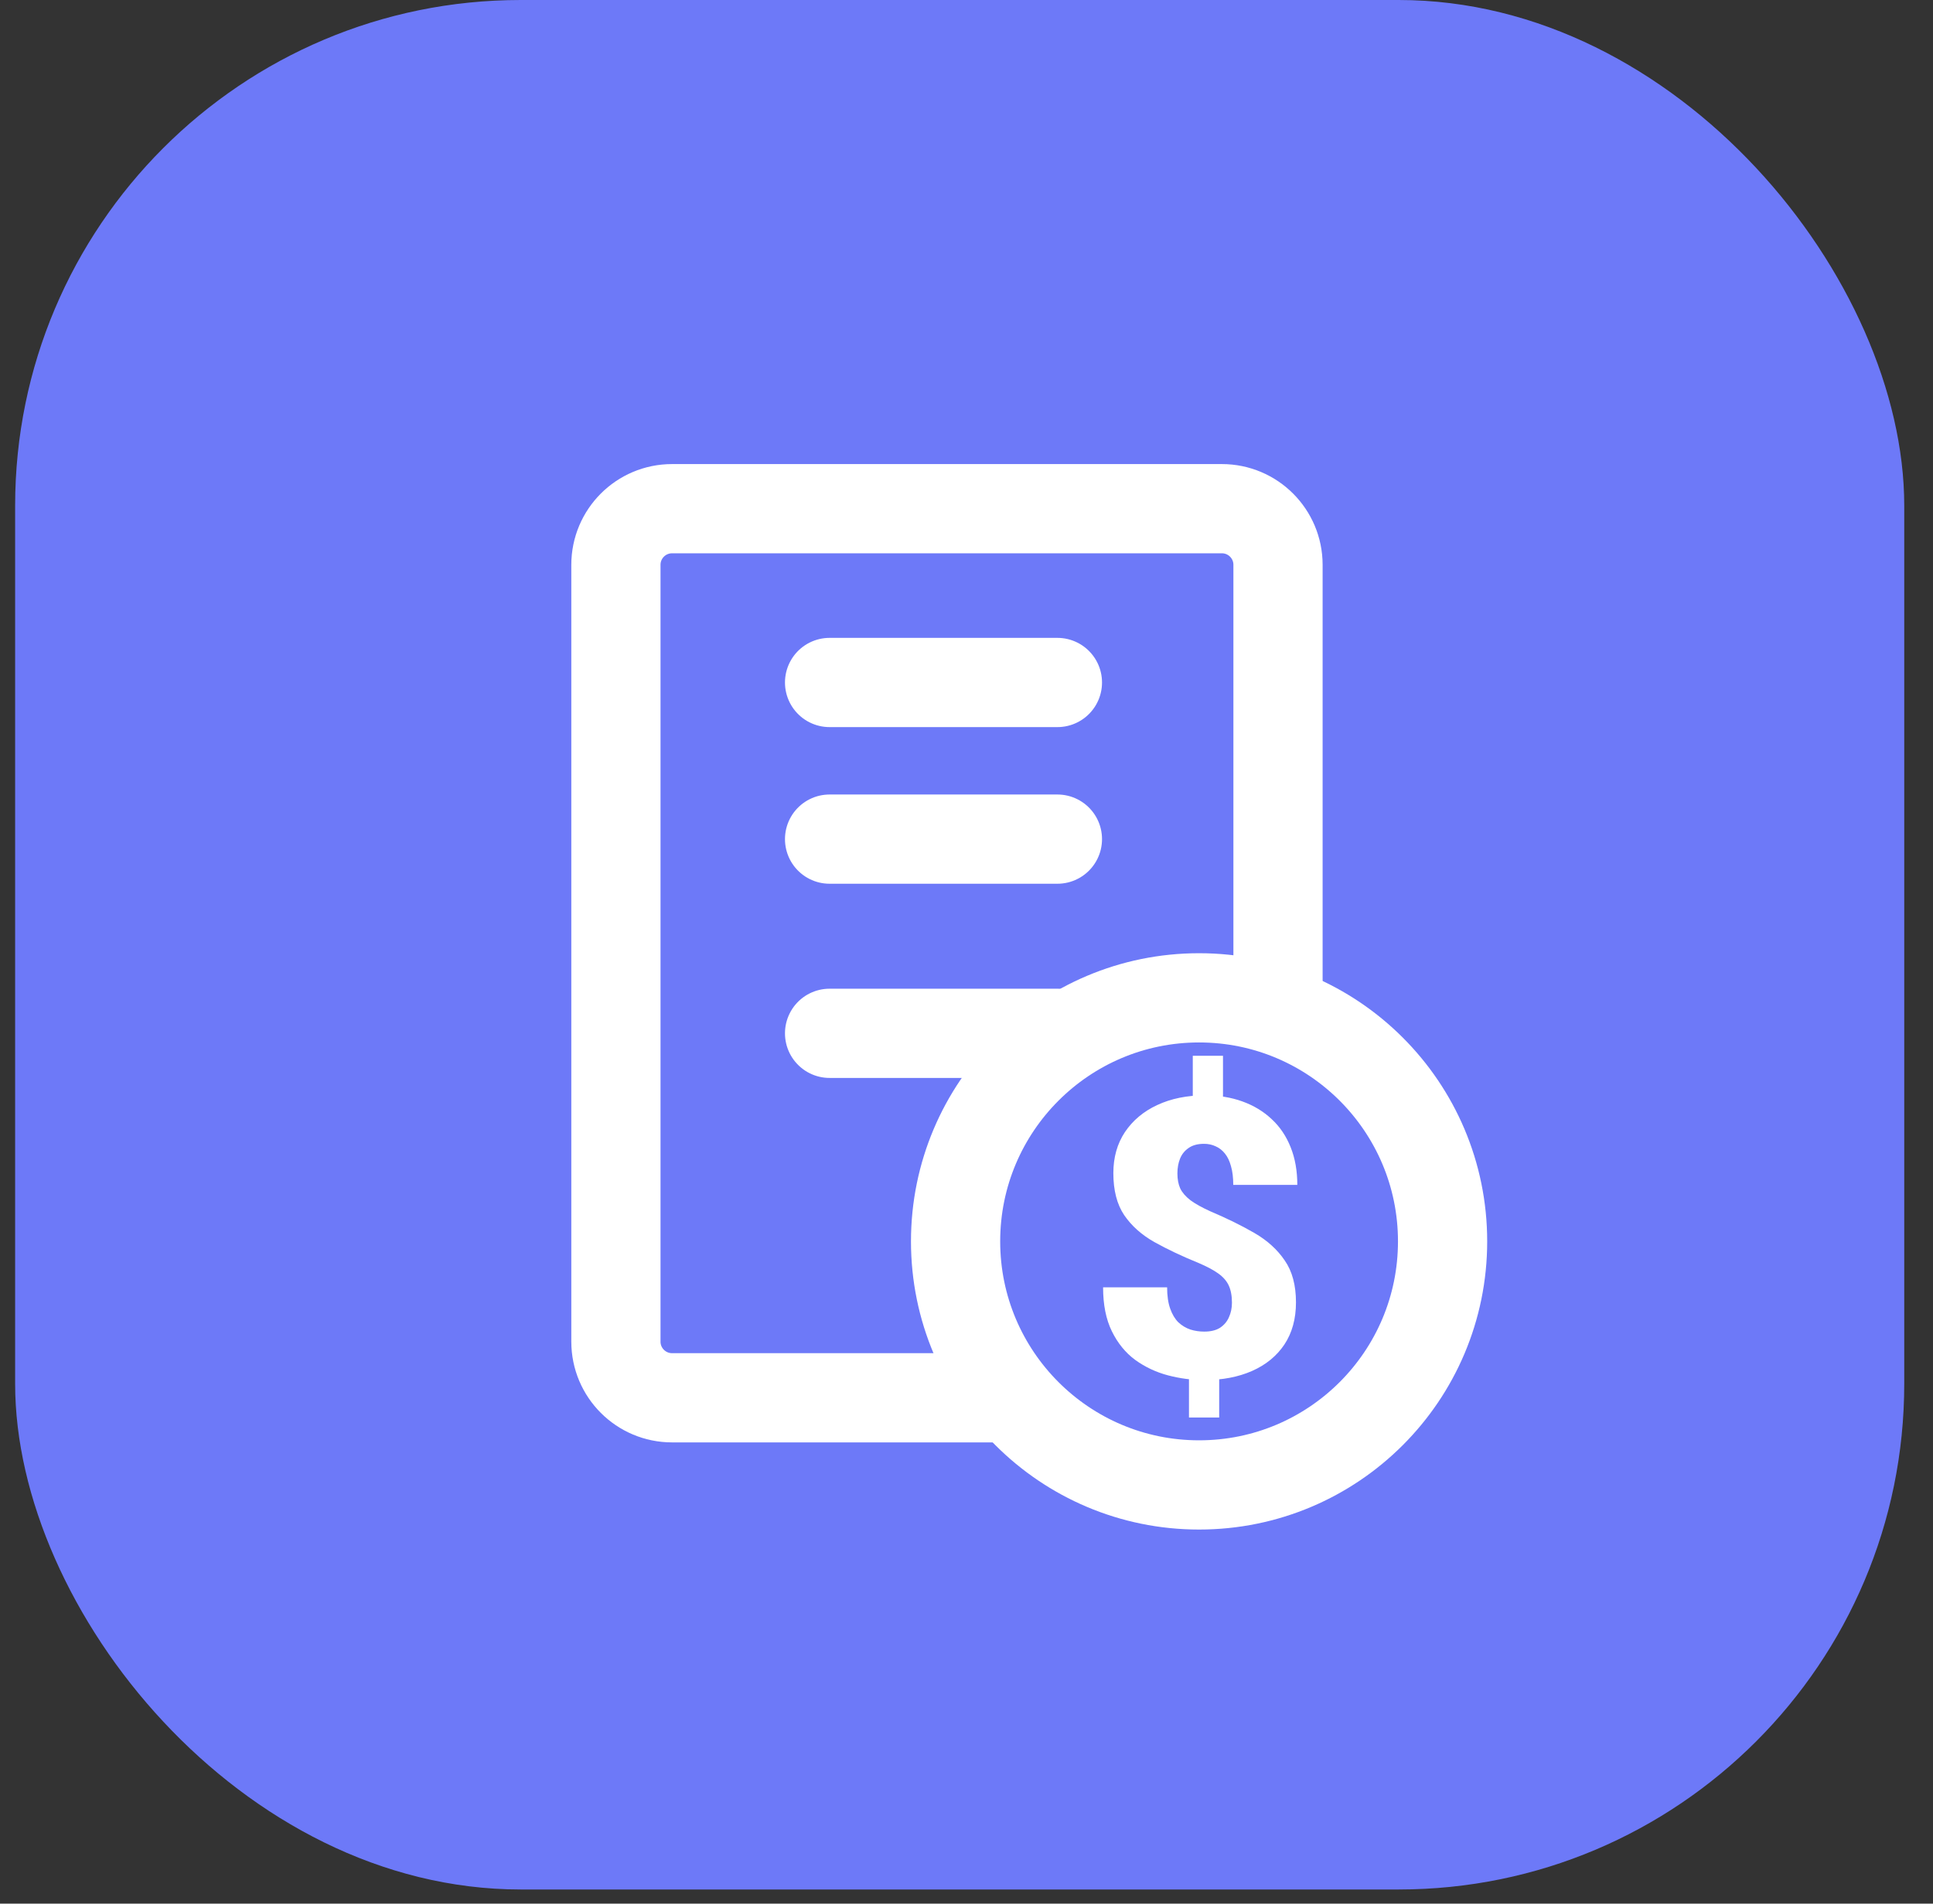
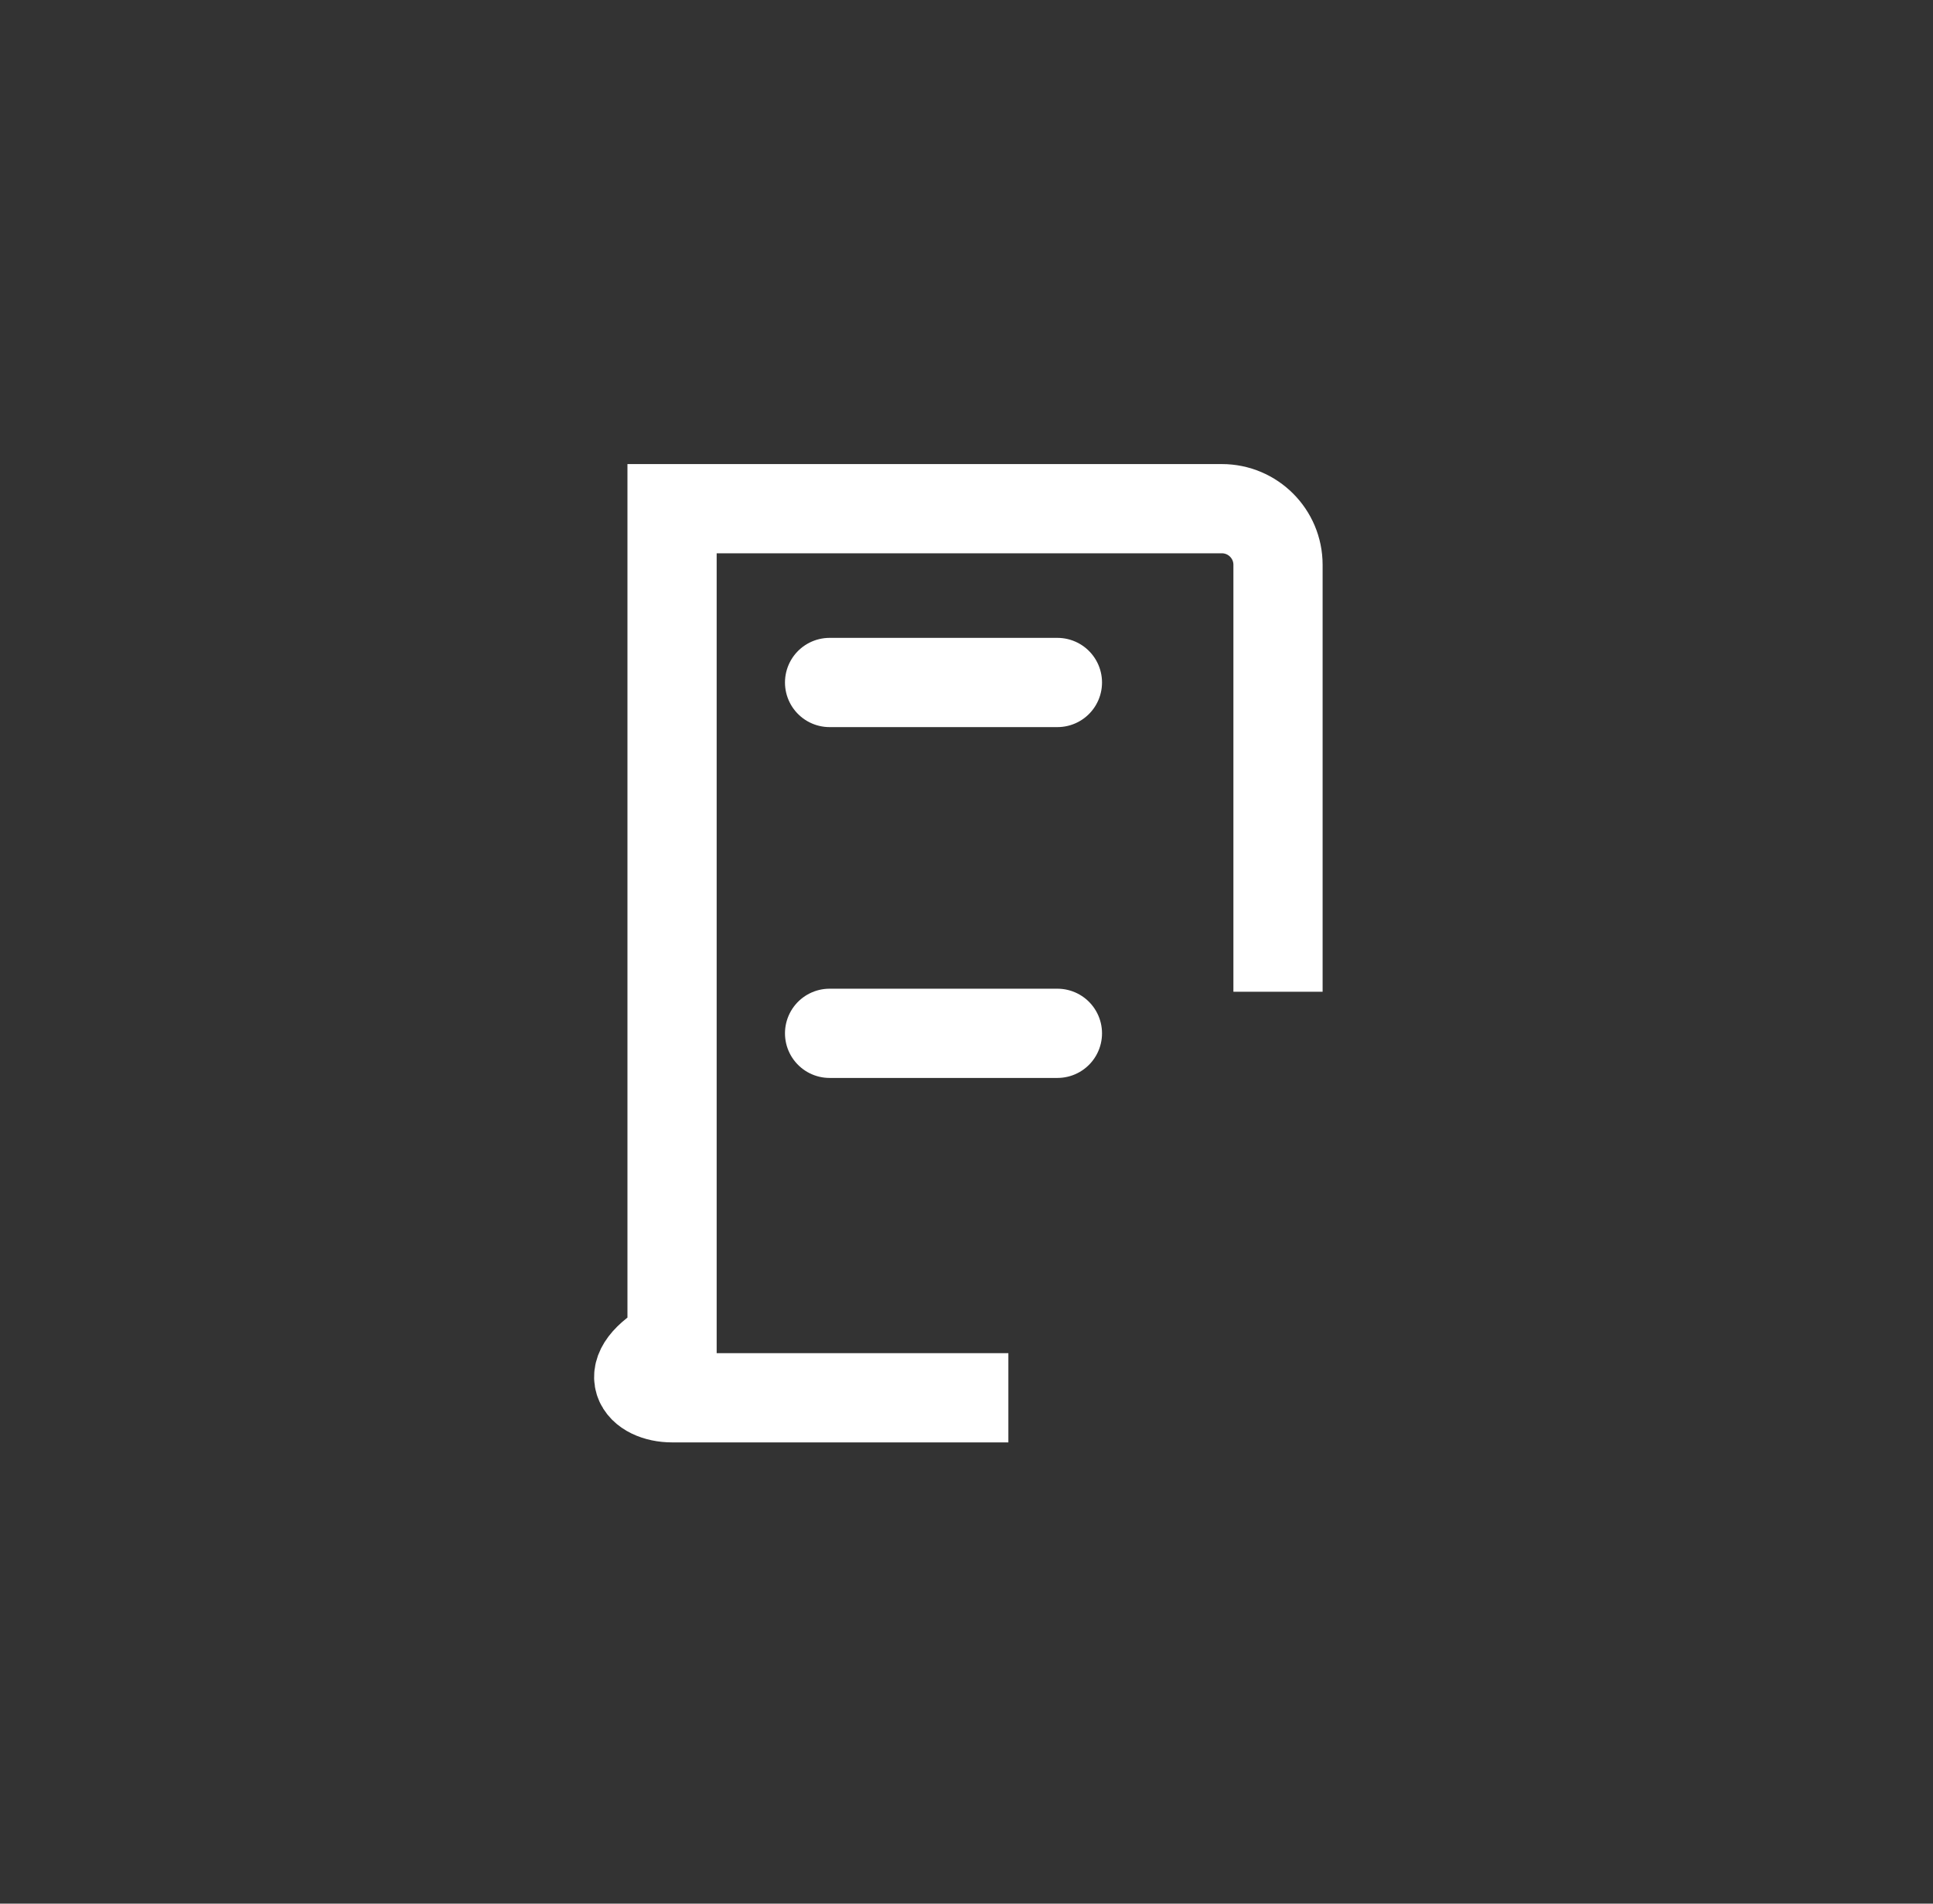
<svg xmlns="http://www.w3.org/2000/svg" width="65" height="64" viewBox="0 0 65 64" fill="none">
  <rect x="0" y="0" width="65" height="64" fill="#333333" stroke="none" />
-   <rect x="0.509" width="63.524" height="63.524" rx="17" fill="#6D79F8" />
-   <path d="M42.975 33.343V18.989C42.975 17.947 42.13 17.102 41.088 17.102H22.599C21.556 17.102 20.711 17.947 20.711 18.989V45.106C20.711 46.148 21.556 46.993 22.599 46.993H33.908" stroke="white" stroke-width="3" />
+   <path d="M42.975 33.343V18.989C42.975 17.947 42.13 17.102 41.088 17.102H22.599V45.106C20.711 46.148 21.556 46.993 22.599 46.993H33.908" stroke="white" stroke-width="3" />
  <line x1="27.896" y1="22.945" x2="35.557" y2="22.945" stroke="white" stroke-width="3" stroke-linecap="round" />
-   <line x1="27.896" y1="28.211" x2="35.557" y2="28.211" stroke="white" stroke-width="3" stroke-linecap="round" />
  <line x1="27.896" y1="34.74" x2="35.557" y2="34.74" stroke="white" stroke-width="3" stroke-linecap="round" />
-   <circle cx="40.321" cy="41.735" r="8.188" stroke="white" stroke-width="3" />
-   <path d="M41.125 35.496V37.356H40.109V35.496H41.125ZM40.997 45.931V47.657H39.981V45.931H40.997ZM41.426 43.797C41.426 43.563 41.389 43.369 41.317 43.215C41.245 43.062 41.127 42.928 40.965 42.813C40.804 42.698 40.589 42.583 40.32 42.468C39.754 42.238 39.253 42.001 38.818 41.758C38.388 41.516 38.049 41.213 37.802 40.851C37.559 40.489 37.438 40.018 37.438 39.439C37.438 38.911 37.568 38.45 37.828 38.059C38.092 37.667 38.454 37.364 38.914 37.151C39.379 36.934 39.913 36.825 40.518 36.825C40.978 36.825 41.398 36.893 41.777 37.03C42.156 37.166 42.484 37.364 42.761 37.624C43.038 37.88 43.251 38.195 43.4 38.57C43.549 38.94 43.624 39.362 43.624 39.835H41.47C41.47 39.592 41.445 39.383 41.394 39.209C41.347 39.034 41.279 38.891 41.189 38.781C41.1 38.67 40.995 38.589 40.876 38.538C40.757 38.482 40.627 38.455 40.486 38.455C40.273 38.455 40.101 38.502 39.969 38.595C39.837 38.685 39.741 38.804 39.681 38.953C39.621 39.102 39.592 39.268 39.592 39.452C39.592 39.643 39.623 39.812 39.687 39.956C39.756 40.097 39.871 40.229 40.032 40.353C40.194 40.472 40.416 40.596 40.697 40.723C41.251 40.958 41.745 41.2 42.18 41.452C42.614 41.703 42.955 42.012 43.202 42.378C43.453 42.74 43.579 43.209 43.579 43.784C43.579 44.338 43.449 44.811 43.189 45.203C42.929 45.59 42.567 45.886 42.103 46.091C41.639 46.295 41.102 46.398 40.493 46.398C40.084 46.398 39.677 46.344 39.272 46.238C38.872 46.132 38.505 45.959 38.173 45.72C37.845 45.478 37.583 45.156 37.387 44.755C37.191 44.355 37.093 43.863 37.093 43.279H39.246C39.246 43.565 39.281 43.803 39.349 43.995C39.417 44.187 39.508 44.34 39.623 44.455C39.743 44.566 39.877 44.647 40.026 44.698C40.175 44.745 40.331 44.768 40.493 44.768C40.71 44.768 40.887 44.726 41.023 44.641C41.159 44.551 41.259 44.434 41.323 44.289C41.392 44.14 41.426 43.976 41.426 43.797Z" fill="white" />
</svg>